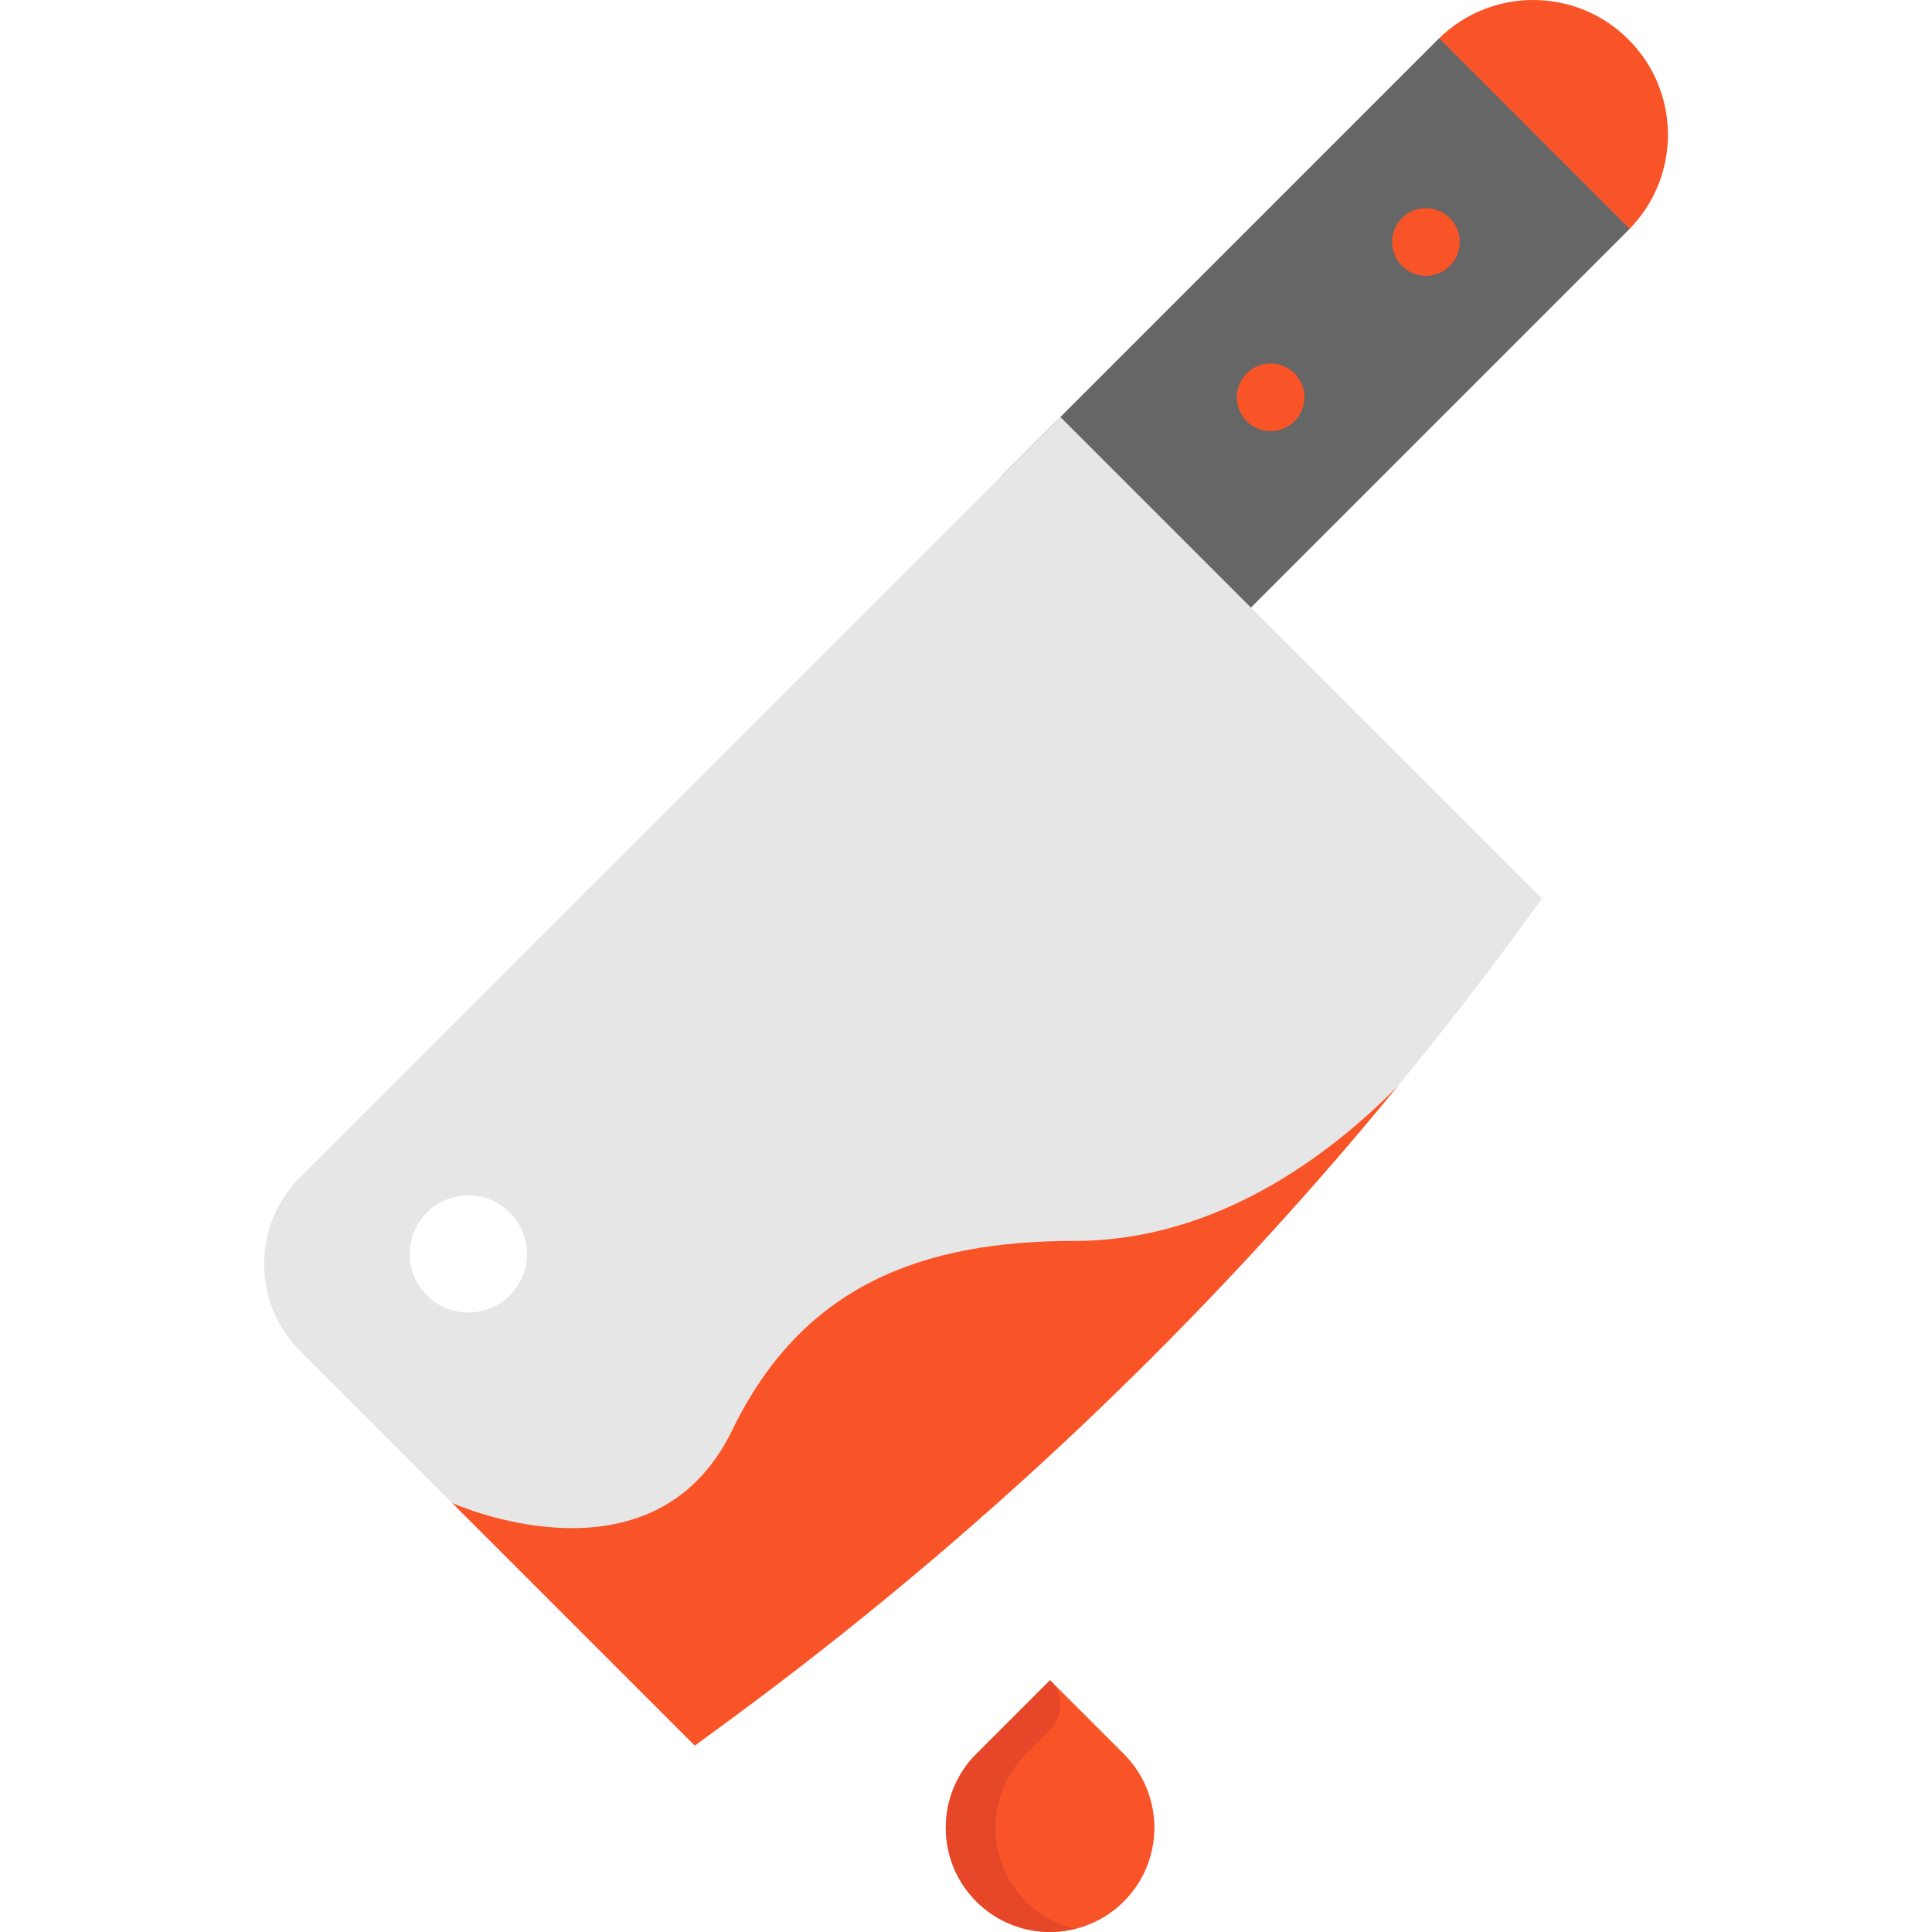
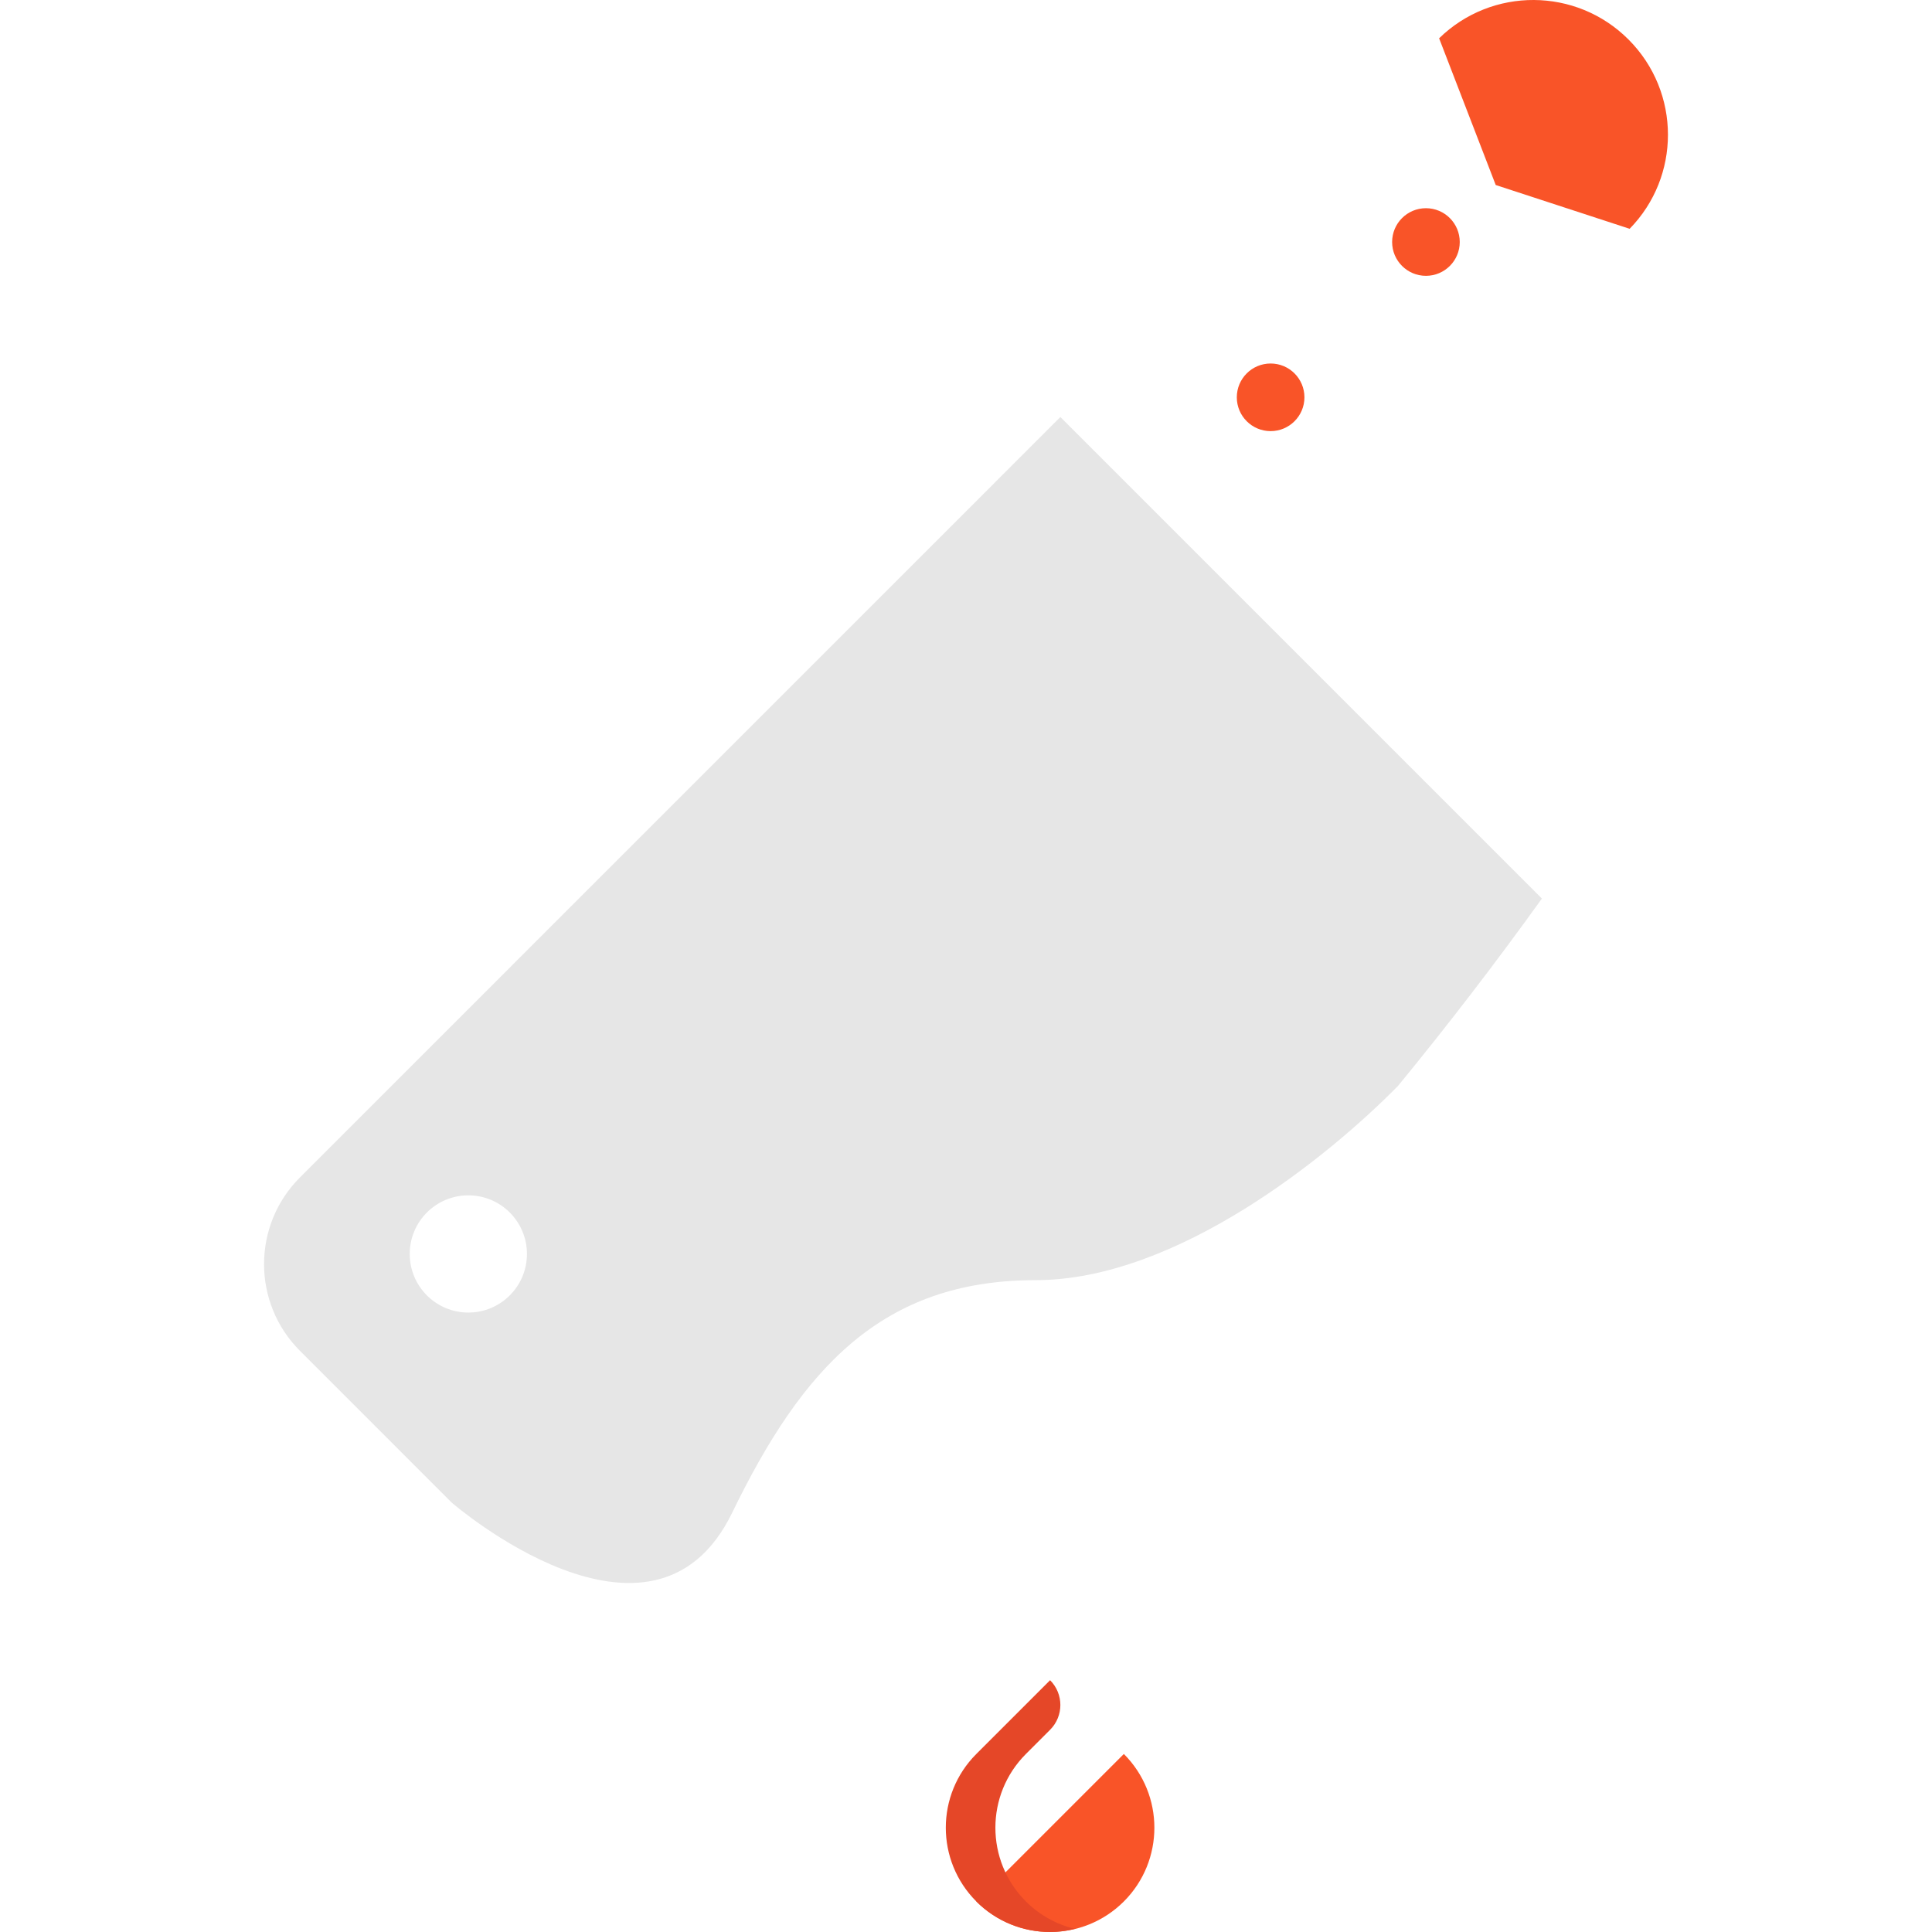
<svg xmlns="http://www.w3.org/2000/svg" height="800px" width="800px" version="1.1" id="Layer_1" viewBox="0 0 512 512" xml:space="preserve">
  <path style="fill:#F95428;" d="M431.559,10.456c6.977,6.977,10.466,16.117,10.466,25.257c0,8.996-3.381,17.993-10.155,24.922  l-35.486-11.603L381.38,10.146C395.346-3.487,417.724-3.379,431.559,10.456z" />
-   <path style="fill:#666666;" d="M431.87,60.636c-0.096,0.119-0.203,0.227-0.311,0.335L315.997,176.532l-50.502-50.502L381.057,10.456  c0.108-0.108,0.215-0.215,0.323-0.311L431.87,60.636z" />
  <path style="fill:#E6E6E6;" d="M331.511,161.018l77.109,77.109c-12.186,16.965-24.899,33.525-38.136,49.654  c-18.172,18.459-58.525,51.476-96.064,51.476c-40.621,0-61.774,23.28-80.389,61.631c-21.051,43.369-74.218-2.593-74.218-2.593v0.012  l-40.323-40.323c-12.688-12.688-12.688-33.262,0-45.95l201.518-201.518L331.511,161.018z M139.646,332.31  c0-8.578-6.953-15.532-15.532-15.532s-15.532,6.953-15.532,15.532s6.953,15.532,15.532,15.532S139.646,340.888,139.646,332.31z" />
  <g>
-     <path style="fill:#F95428;" d="M284.82,328.857c37.539,0,67.491-22.617,85.663-41.075   c-51.804,63.202-111.374,119.738-177.36,168.233l-8.996,6.607l-64.313-64.313v-0.012c0,0,53.166,24.098,74.218-19.271   C212.645,340.673,244.199,328.857,284.82,328.857z" />
-     <path style="fill:#F95428;" d="M297.831,464.819c10.789,10.789,10.789,28.292,0,39.092c-5.4,5.388-12.473,8.088-19.546,8.088   s-14.146-2.7-19.546-8.088c-10.789-10.801-10.789-28.304,0-39.092l19.546-19.546L297.831,464.819z" />
+     <path style="fill:#F95428;" d="M297.831,464.819c10.789,10.789,10.789,28.292,0,39.092c-5.4,5.388-12.473,8.088-19.546,8.088   s-14.146-2.7-19.546-8.088l19.546-19.546L297.831,464.819z" />
  </g>
  <path style="fill:#E54728;" d="M271.881,503.911c-10.789-10.801-10.789-28.304,0-39.092l6.404-6.404c3.63-3.63,3.63-9.513,0-13.142  l0,0l-19.546,19.546c-10.789,10.789-10.789,28.292,0,39.092c5.4,5.388,12.473,8.088,19.546,8.088c2.209,0,4.413-0.295,6.571-0.822  C280.106,510.019,275.594,507.616,271.881,503.911z" />
  <g>
    <circle style="fill:#F95428;" cx="336.728" cy="105.293" r="8.961" />
    <circle style="fill:#F95428;" cx="377.888" cy="64.136" r="8.961" />
  </g>
</svg>